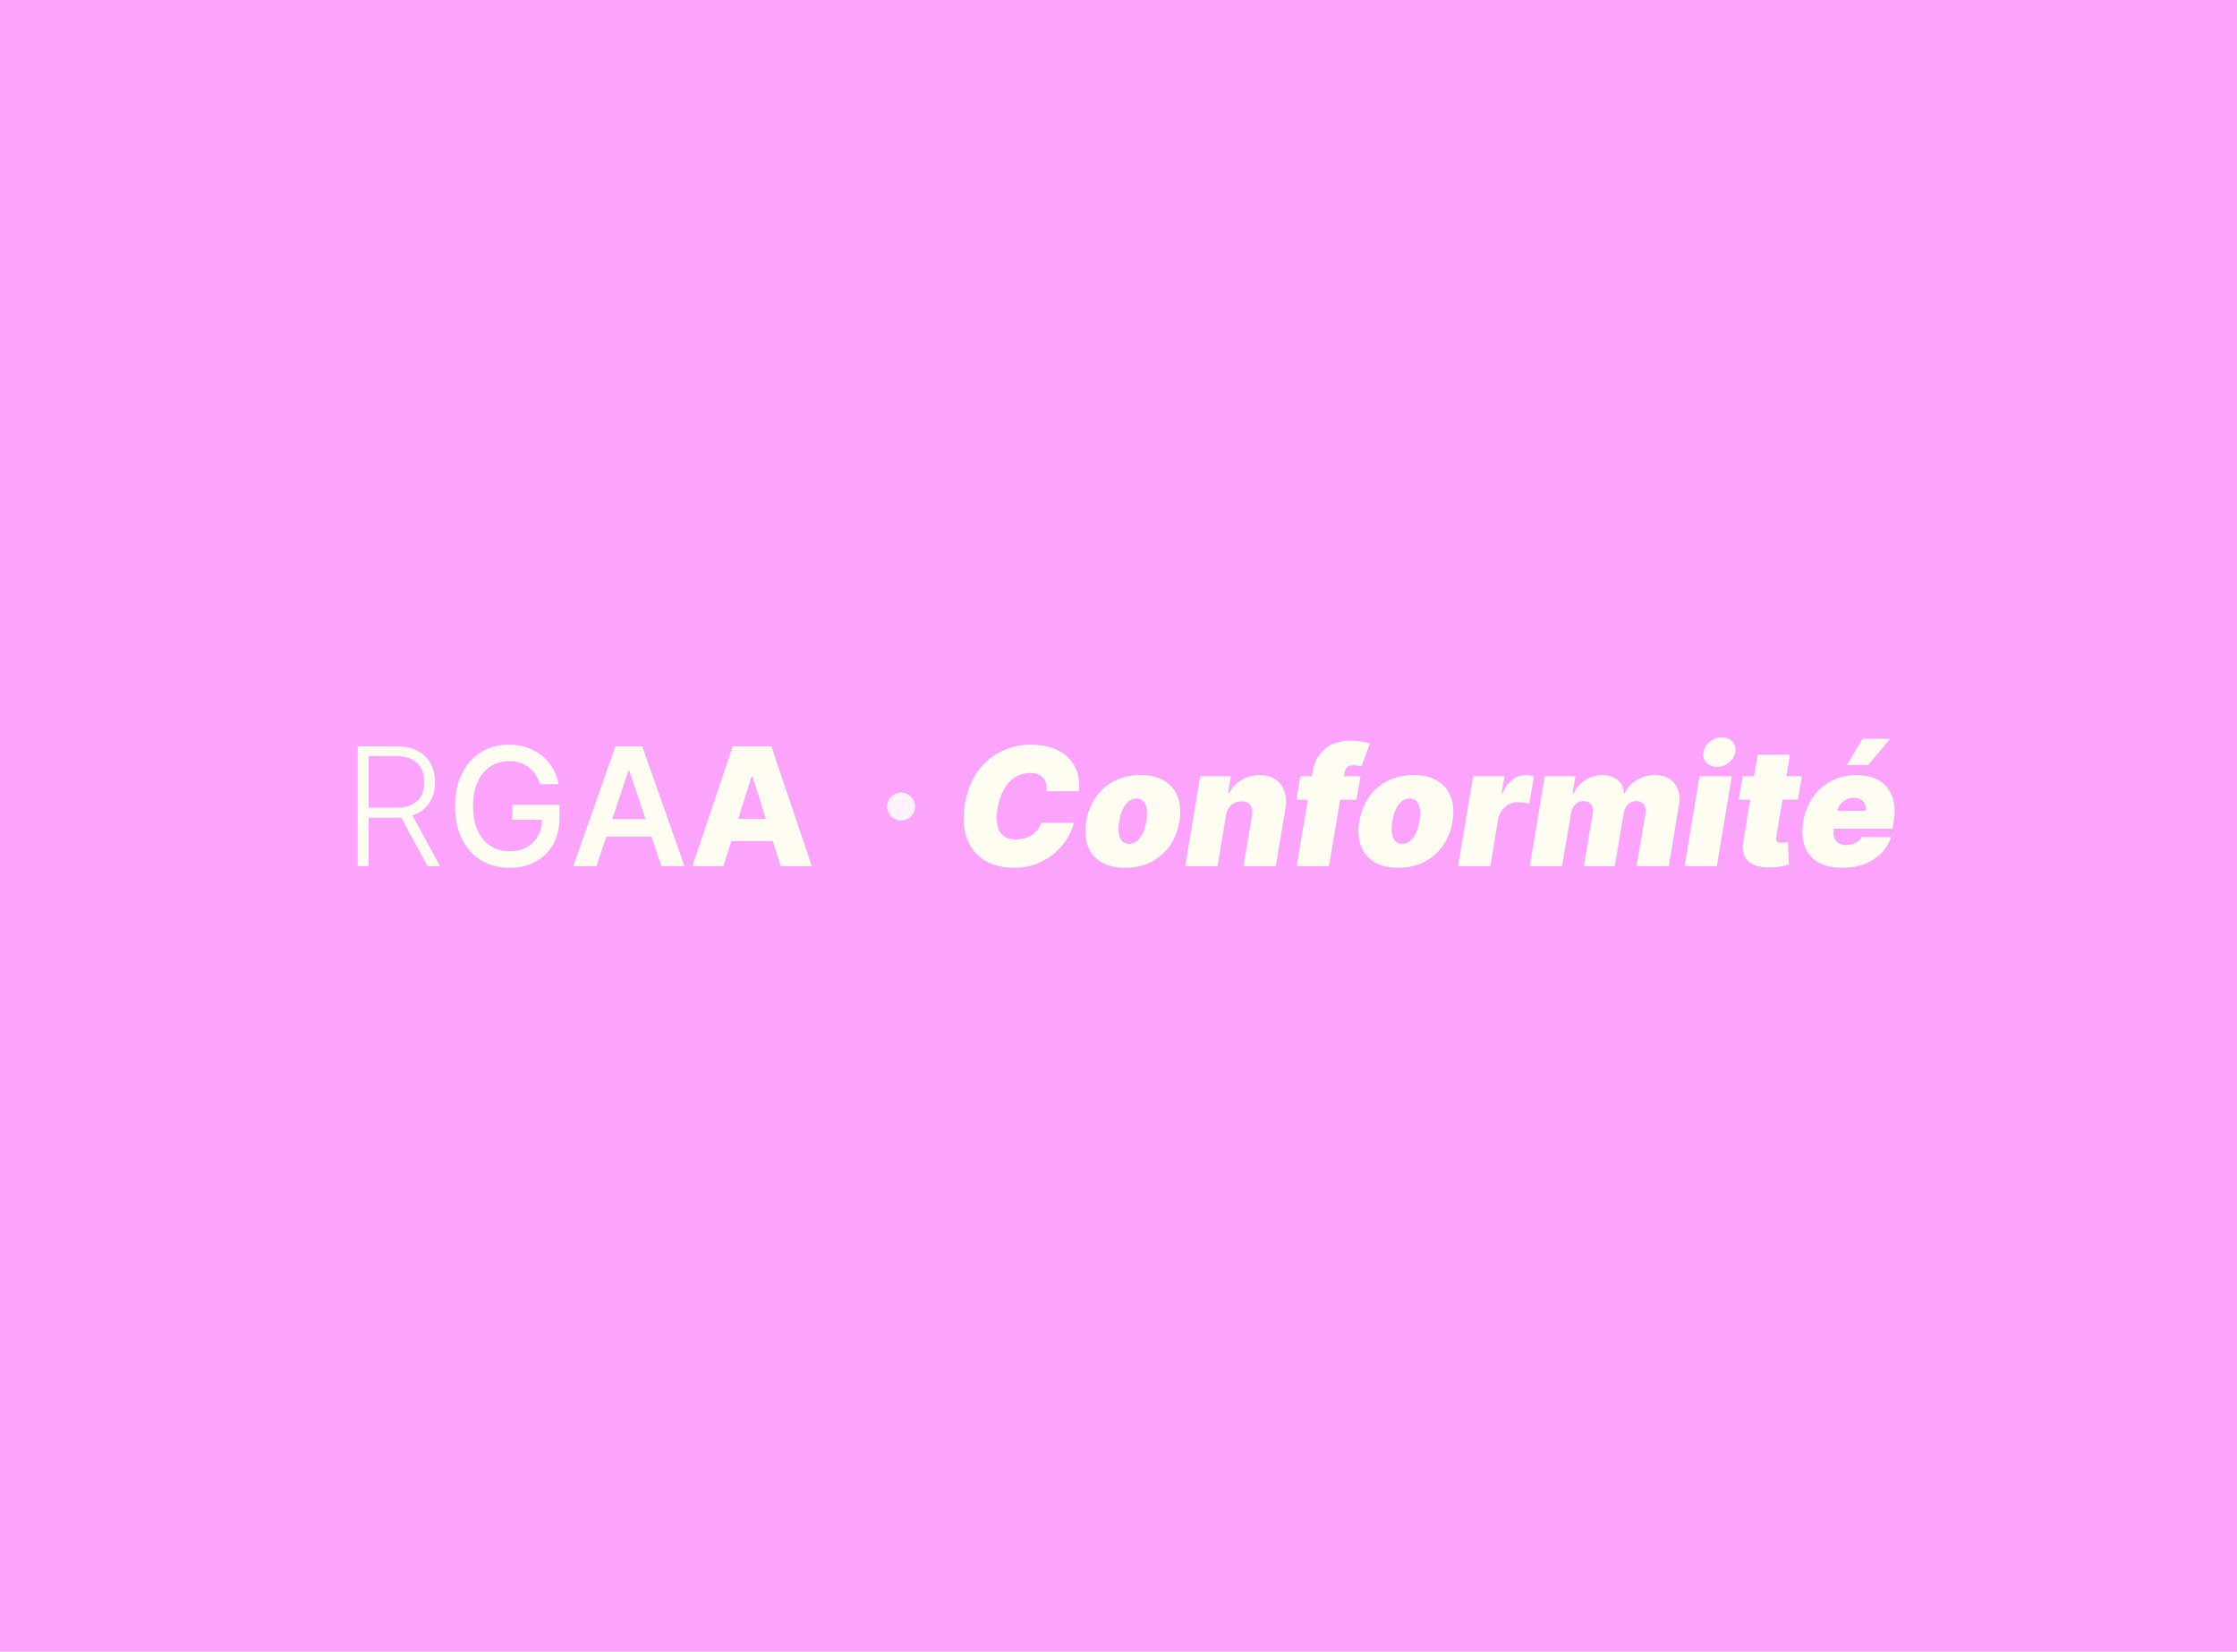
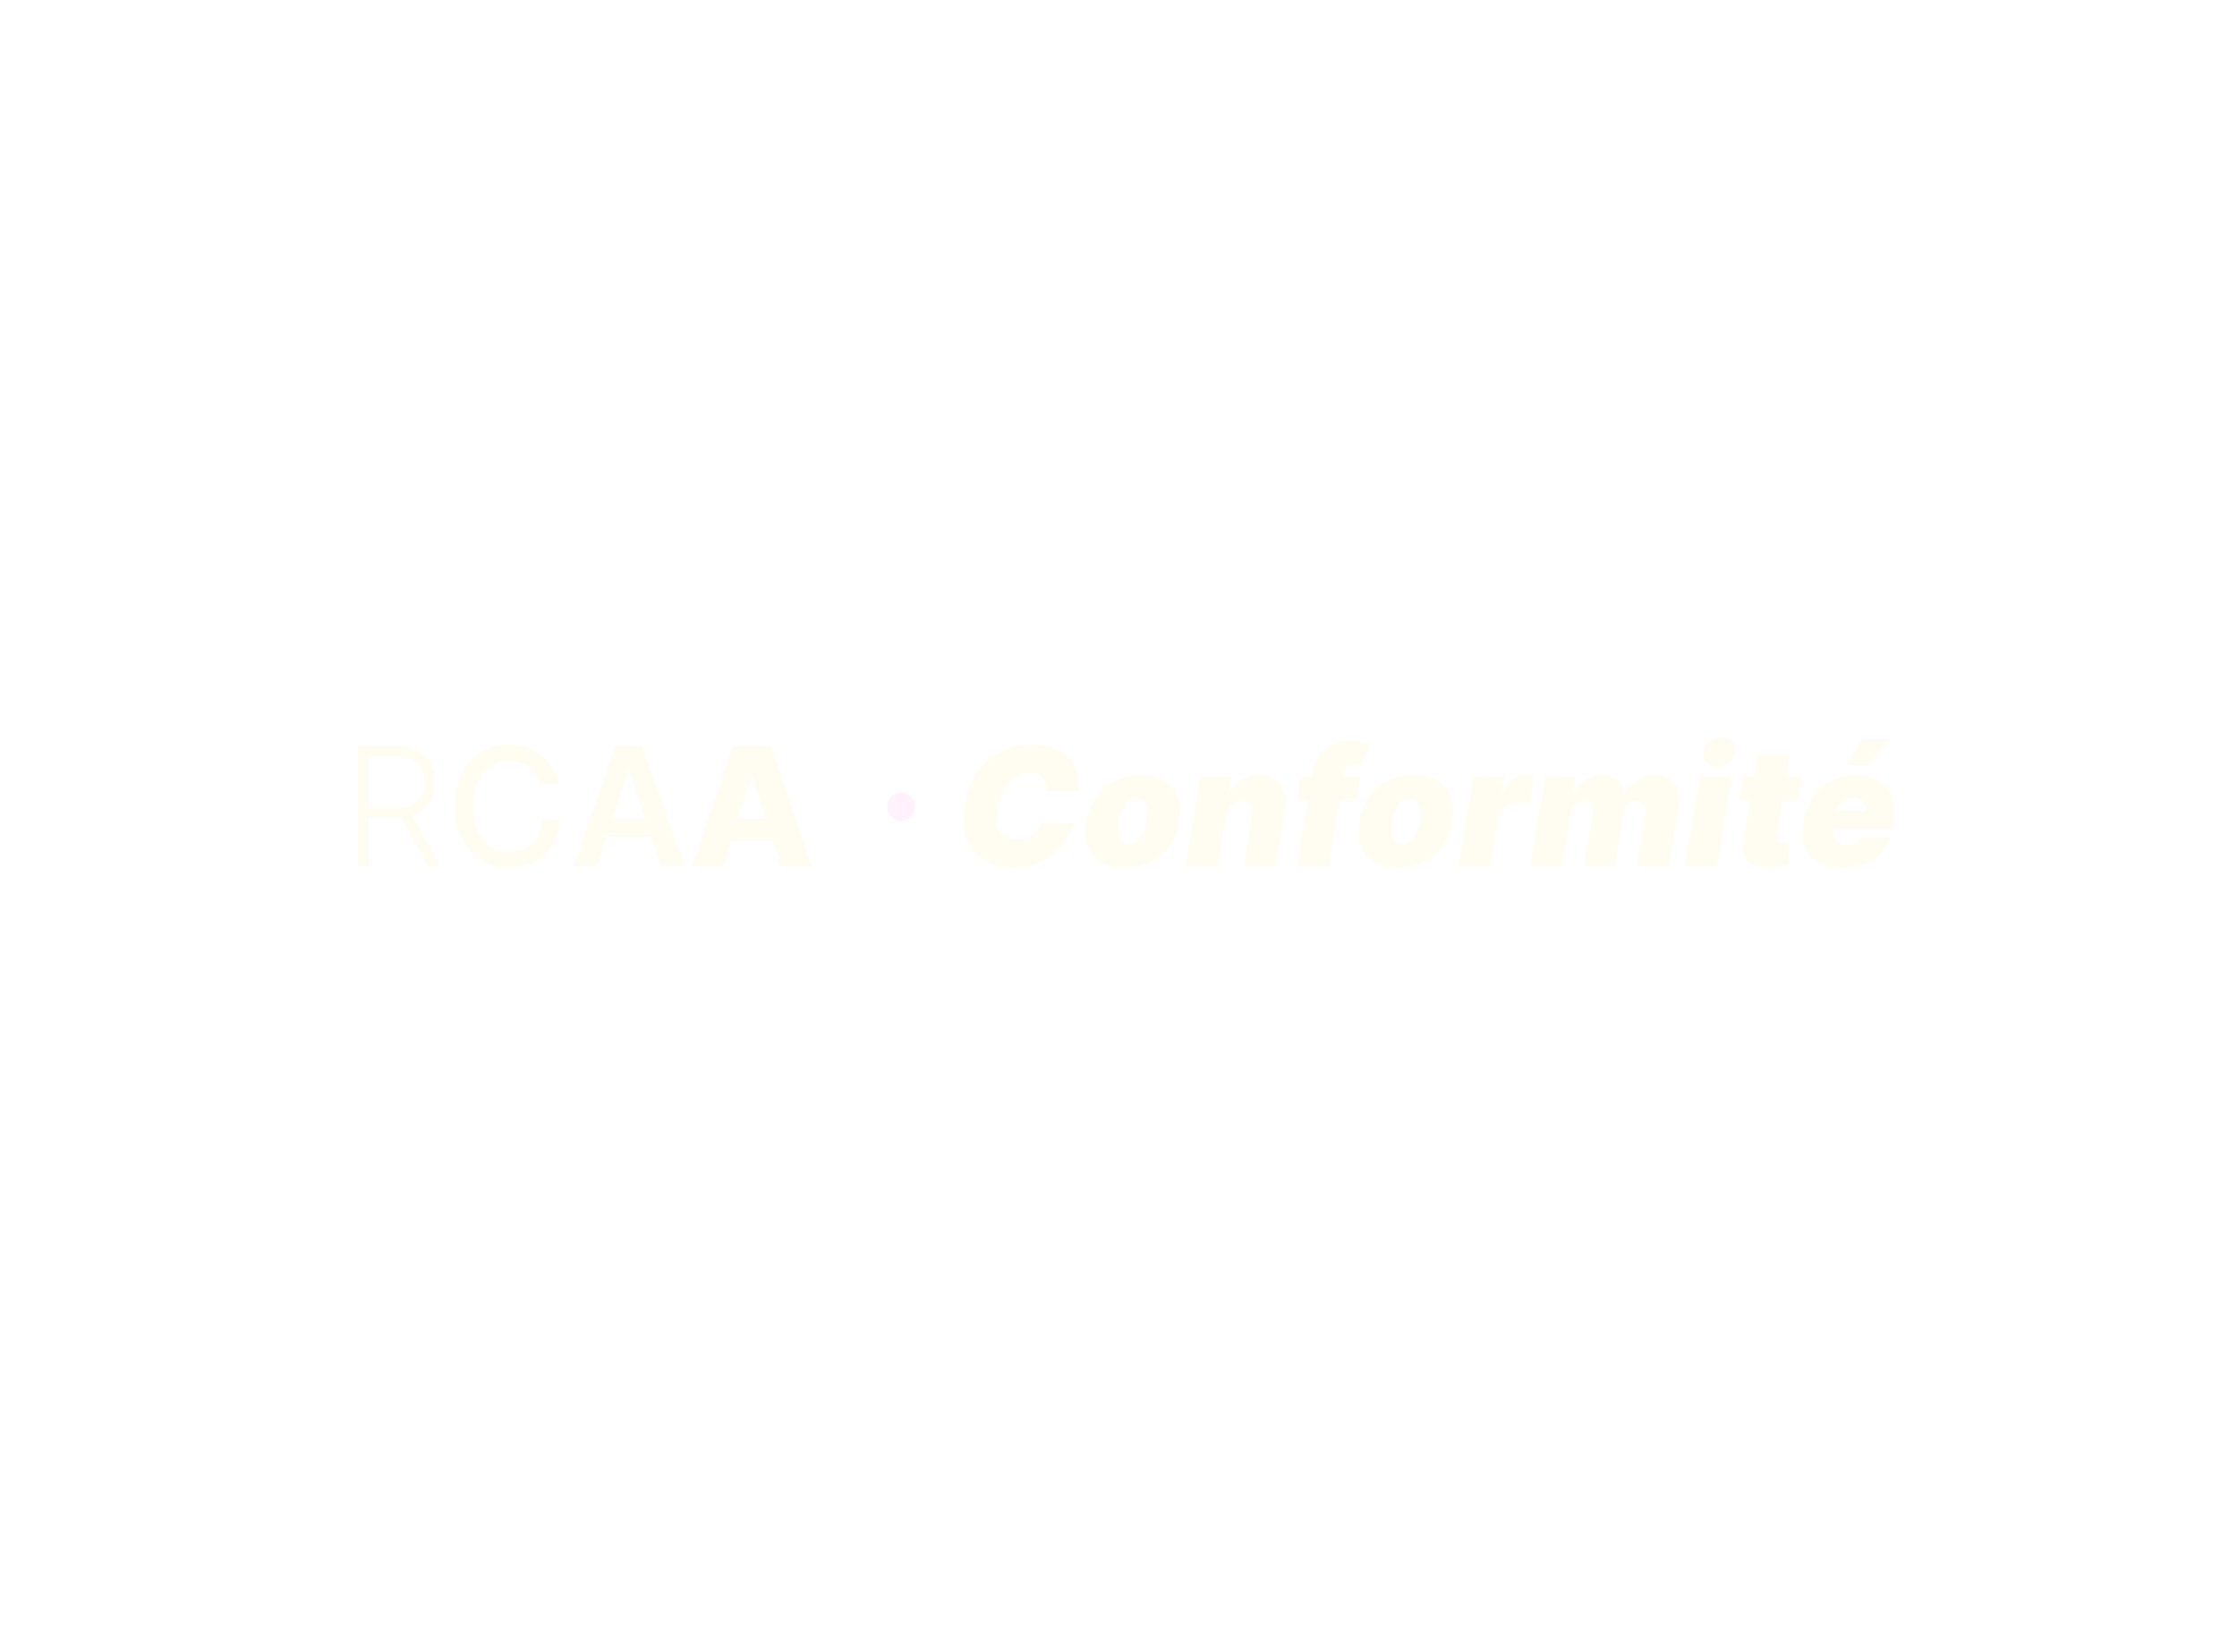
<svg xmlns="http://www.w3.org/2000/svg" width="638" height="471" viewBox="0 0 638 471" fill="none">
-   <rect width="638" height="471" fill="#FCA3FC" />
-   <path d="M102.029 247V212.818H113.061C115.487 212.818 117.512 213.258 119.137 214.137C120.772 215.005 122.002 216.212 122.825 217.759C123.66 219.294 124.077 221.058 124.077 223.049C124.077 225.041 123.66 226.799 122.825 228.324C122.002 229.848 120.778 231.038 119.153 231.895C117.529 232.752 115.515 233.18 113.111 233.18H103.715V230.326H113.028C114.808 230.326 116.288 230.031 117.468 229.442C118.658 228.852 119.543 228.012 120.121 226.922C120.711 225.831 121.006 224.54 121.006 223.049C121.006 221.558 120.711 220.257 120.121 219.144C119.532 218.02 118.641 217.152 117.451 216.54C116.271 215.928 114.78 215.622 112.978 215.622H105.15V247H102.029ZM117.1 231.578L125.512 247H121.907L113.579 231.578H117.1ZM154.028 223.617C153.705 222.604 153.271 221.697 152.726 220.896C152.192 220.084 151.552 219.394 150.807 218.827C150.061 218.248 149.21 217.809 148.253 217.508C147.307 217.208 146.267 217.058 145.132 217.058C143.207 217.058 141.471 217.553 139.924 218.543C138.378 219.533 137.154 220.985 136.253 222.899C135.362 224.802 134.917 227.133 134.917 229.892C134.917 232.663 135.368 235.005 136.269 236.919C137.171 238.833 138.406 240.285 139.975 241.275C141.543 242.266 143.329 242.761 145.332 242.761C147.19 242.761 148.809 242.382 150.189 241.626C151.58 240.869 152.654 239.801 153.41 238.421C154.178 237.03 154.562 235.395 154.562 233.514L155.897 233.765H146.117V229.509H159.552V233.397C159.552 236.268 158.94 238.761 157.716 240.875C156.504 242.978 154.823 244.602 152.676 245.748C150.54 246.894 148.092 247.467 145.332 247.467C142.239 247.467 139.524 246.755 137.187 245.331C134.862 243.907 133.048 241.887 131.746 239.272C130.444 236.646 129.793 233.531 129.793 229.926C129.793 227.2 130.172 224.752 130.928 222.582C131.685 220.412 132.748 218.571 134.116 217.058C135.496 215.533 137.115 214.37 138.973 213.569C140.842 212.757 142.884 212.351 145.098 212.351C146.946 212.351 148.665 212.623 150.256 213.169C151.858 213.714 153.282 214.487 154.528 215.489C155.786 216.49 156.826 217.681 157.65 219.06C158.473 220.429 159.029 221.948 159.319 223.617H154.028ZM170.105 247H163.495L175.529 212.818H183.173L195.224 247H188.614L179.485 219.828H179.218L170.105 247ZM170.322 233.598H188.347V238.571H170.322V233.598ZM206.335 247H197.456L208.989 212.818H219.988L231.521 247H222.642L214.614 221.43H214.347L206.335 247ZM205.15 233.548H223.71V239.823H205.15V233.548ZM307.754 225.636H298.474C298.541 224.846 298.497 224.134 298.341 223.5C298.185 222.866 297.918 222.321 297.54 221.864C297.161 221.397 296.666 221.041 296.054 220.796C295.442 220.551 294.713 220.429 293.868 220.429C292.243 220.429 290.791 220.835 289.512 221.647C288.232 222.449 287.169 223.6 286.324 225.102C285.478 226.593 284.877 228.374 284.521 230.443C284.21 232.446 284.199 234.109 284.488 235.434C284.788 236.758 285.372 237.748 286.24 238.404C287.119 239.061 288.26 239.389 289.662 239.389C290.597 239.389 291.453 239.278 292.232 239.055C293.022 238.833 293.723 238.516 294.335 238.104C294.958 237.681 295.487 237.181 295.921 236.602C296.366 236.012 296.705 235.361 296.939 234.649H306.285C305.929 236.096 305.295 237.576 304.383 239.089C303.47 240.591 302.291 241.976 300.844 243.245C299.398 244.502 297.695 245.52 295.737 246.299C293.779 247.078 291.576 247.467 289.128 247.467C285.923 247.467 283.158 246.766 280.833 245.364C278.518 243.962 276.838 241.915 275.792 239.222C274.757 236.53 274.552 233.247 275.175 229.375C275.798 225.636 277.027 222.504 278.863 219.978C280.699 217.453 282.93 215.55 285.556 214.27C288.182 212.991 290.975 212.351 293.935 212.351C296.171 212.351 298.174 212.646 299.943 213.235C301.723 213.825 303.22 214.687 304.433 215.822C305.657 216.946 306.558 218.332 307.137 219.978C307.715 221.625 307.921 223.511 307.754 225.636ZM320.877 247.467C318.095 247.467 315.803 246.917 314.001 245.815C312.209 244.702 310.952 243.156 310.229 241.175C309.505 239.183 309.361 236.875 309.795 234.249C310.229 231.623 311.135 229.319 312.515 227.339C313.895 225.347 315.67 223.8 317.839 222.699C320.009 221.586 322.49 221.03 325.283 221.03C328.054 221.03 330.335 221.586 332.126 222.699C333.929 223.8 335.192 225.347 335.915 227.339C336.649 229.319 336.8 231.623 336.366 234.249C335.932 236.875 335.019 239.183 333.628 241.175C332.238 243.156 330.457 244.702 328.287 245.815C326.129 246.917 323.659 247.467 320.877 247.467ZM322.012 240.658C322.813 240.658 323.542 240.396 324.198 239.873C324.866 239.35 325.433 238.605 325.901 237.637C326.379 236.669 326.73 235.517 326.952 234.182C327.175 232.835 327.208 231.684 327.052 230.727C326.897 229.759 326.574 229.013 326.084 228.49C325.595 227.967 324.949 227.706 324.148 227.706C323.347 227.706 322.613 227.967 321.945 228.49C321.278 229.013 320.71 229.759 320.243 230.727C319.775 231.684 319.43 232.835 319.208 234.182C318.985 235.517 318.946 236.669 319.091 237.637C319.247 238.605 319.57 239.35 320.059 239.873C320.56 240.396 321.211 240.658 322.012 240.658ZM349.651 232.58L347.248 247H338.035L342.307 221.364H351.053L350.252 226.237H350.519C351.331 224.602 352.516 223.328 354.074 222.415C355.643 221.492 357.373 221.03 359.265 221.03C361.078 221.03 362.586 221.442 363.788 222.265C364.99 223.088 365.841 224.223 366.341 225.67C366.842 227.116 366.931 228.774 366.608 230.643L363.871 247H354.658L357.062 232.58C357.273 231.311 357.117 230.315 356.594 229.592C356.082 228.869 355.237 228.507 354.057 228.507C353.312 228.507 352.628 228.674 352.004 229.008C351.392 229.33 350.881 229.798 350.469 230.41C350.068 231.011 349.796 231.734 349.651 232.58ZM388.014 221.364L386.879 228.04H369.721L370.856 221.364H388.014ZM369.821 247L374.228 220.629C374.573 218.515 375.235 216.763 376.214 215.372C377.204 213.981 378.445 212.941 379.936 212.251C381.438 211.561 383.118 211.216 384.976 211.216C386.156 211.216 387.285 211.305 388.364 211.483C389.444 211.661 390.228 211.817 390.718 211.95L388.314 218.56C387.992 218.46 387.619 218.382 387.196 218.326C386.773 218.259 386.389 218.226 386.044 218.226C385.188 218.226 384.576 218.409 384.208 218.777C383.852 219.144 383.619 219.628 383.507 220.229L379.034 247H369.821ZM398.767 247.467C395.985 247.467 393.693 246.917 391.89 245.815C390.099 244.702 388.841 243.156 388.118 241.175C387.395 239.183 387.25 236.875 387.684 234.249C388.118 231.623 389.025 229.319 390.405 227.339C391.784 225.347 393.559 223.8 395.729 222.699C397.899 221.586 400.38 221.03 403.173 221.03C405.943 221.03 408.224 221.586 410.016 222.699C411.818 223.8 413.081 225.347 413.805 227.339C414.539 229.319 414.689 231.623 414.255 234.249C413.821 236.875 412.909 239.183 411.518 241.175C410.127 243.156 408.347 244.702 406.177 245.815C404.018 246.917 401.548 247.467 398.767 247.467ZM399.902 240.658C400.703 240.658 401.431 240.396 402.088 239.873C402.756 239.35 403.323 238.605 403.79 237.637C404.269 236.669 404.619 235.517 404.842 234.182C405.064 232.835 405.098 231.684 404.942 230.727C404.786 229.759 404.464 229.013 403.974 228.49C403.484 227.967 402.839 227.706 402.038 227.706C401.237 227.706 400.502 227.967 399.835 228.49C399.167 229.013 398.6 229.759 398.132 230.727C397.665 231.684 397.32 232.835 397.098 234.182C396.875 235.517 396.836 236.669 396.981 237.637C397.137 238.605 397.459 239.35 397.949 239.873C398.449 240.396 399.1 240.658 399.902 240.658ZM415.858 247L420.13 221.364H429.076L428.275 226.237H428.542C429.31 224.435 430.272 223.116 431.43 222.282C432.587 221.447 433.85 221.03 435.218 221.03C435.619 221.03 436.003 221.063 436.37 221.13C436.748 221.186 437.121 221.263 437.488 221.364L436.153 229.241C435.719 229.075 435.179 228.958 434.534 228.891C433.889 228.813 433.316 228.774 432.815 228.774C431.925 228.774 431.09 228.98 430.311 229.392C429.544 229.792 428.887 230.36 428.342 231.094C427.808 231.817 427.452 232.669 427.274 233.648L425.071 247H415.858ZM436.303 247L440.576 221.364H449.322L448.521 226.237H448.788C449.578 224.635 450.696 223.366 452.142 222.432C453.589 221.497 455.208 221.03 456.999 221.03C458.791 221.03 460.259 221.508 461.405 222.465C462.552 223.411 463.13 224.668 463.141 226.237H463.408C464.098 224.668 465.228 223.411 466.796 222.465C468.365 221.508 470.107 221.03 472.021 221.03C474.457 221.03 476.31 221.82 477.578 223.4C478.858 224.98 479.275 227.083 478.83 229.709L475.959 247H466.746L469.283 232.045C469.439 230.922 469.283 230.043 468.816 229.408C468.349 228.763 467.637 228.44 466.68 228.44C465.734 228.44 464.933 228.763 464.276 229.408C463.631 230.043 463.23 230.922 463.074 232.045L460.538 247H451.725L454.262 232.045C454.418 230.922 454.262 230.043 453.795 229.408C453.327 228.763 452.615 228.44 451.658 228.44C451.035 228.44 450.468 228.585 449.956 228.874C449.455 229.164 449.038 229.581 448.704 230.126C448.381 230.66 448.164 231.3 448.053 232.045L445.516 247H436.303ZM480.437 247L484.709 221.364H493.922L489.65 247H480.437ZM489.716 218.693C488.47 218.693 487.463 218.281 486.695 217.458C485.928 216.624 485.644 215.633 485.844 214.487C486.045 213.319 486.657 212.329 487.68 211.516C488.704 210.693 489.839 210.281 491.085 210.281C492.342 210.281 493.344 210.693 494.089 211.516C494.835 212.329 495.113 213.319 494.924 214.487C494.746 215.633 494.145 216.624 493.121 217.458C492.109 218.281 490.974 218.693 489.716 218.693ZM513.905 221.364L512.77 228.04H495.879L497.014 221.364H513.905ZM501.287 215.222H510.5L506.595 238.755C506.539 239.111 506.55 239.411 506.628 239.656C506.706 239.89 506.862 240.068 507.095 240.19C507.34 240.302 507.663 240.357 508.063 240.357C508.33 240.357 508.659 240.324 509.048 240.257C509.437 240.179 509.732 240.124 509.933 240.09L510.2 246.566C509.732 246.7 509.104 246.85 508.314 247.017C507.535 247.195 506.628 247.312 505.593 247.367C503.435 247.467 501.676 247.239 500.319 246.683C498.973 246.127 498.038 245.259 497.515 244.079C497.003 242.889 496.914 241.403 497.248 239.623L501.287 215.222ZM525.334 247.467C522.596 247.467 520.327 246.944 518.524 245.898C516.721 244.841 515.453 243.328 514.719 241.359C513.984 239.378 513.851 237.008 514.318 234.249C514.763 231.6 515.681 229.286 517.072 227.305C518.474 225.325 520.238 223.784 522.363 222.682C524.499 221.581 526.891 221.03 529.54 221.03C531.476 221.03 533.173 221.33 534.63 221.931C536.099 222.532 537.295 223.405 538.219 224.551C539.142 225.698 539.765 227.083 540.088 228.707C540.422 230.321 540.422 232.146 540.088 234.182L539.754 236.318H516.855L517.656 231.244H532.077C532.188 230.51 532.115 229.865 531.86 229.308C531.615 228.741 531.22 228.301 530.675 227.99C530.14 227.667 529.495 227.506 528.738 227.506C527.982 227.506 527.27 227.667 526.602 227.99C525.946 228.312 525.384 228.763 524.916 229.342C524.46 229.92 524.154 230.599 523.998 231.378L522.997 236.719C522.863 237.542 522.914 238.277 523.147 238.922C523.381 239.567 523.787 240.074 524.366 240.441C524.944 240.808 525.69 240.991 526.602 240.991C527.225 240.991 527.815 240.908 528.371 240.741C528.939 240.563 529.439 240.307 529.873 239.973C530.318 239.628 530.675 239.211 530.942 238.722H539.354C538.753 240.502 537.801 242.049 536.499 243.362C535.209 244.663 533.618 245.676 531.726 246.399C529.846 247.111 527.715 247.467 525.334 247.467ZM526.736 218.159L531.209 210.682H539.086L532.811 218.159H526.736Z" fill="#FFFDF1" />
+   <path d="M102.029 247V212.818H113.061C115.487 212.818 117.512 213.258 119.137 214.137C120.772 215.005 122.002 216.212 122.825 217.759C123.66 219.294 124.077 221.058 124.077 223.049C124.077 225.041 123.66 226.799 122.825 228.324C122.002 229.848 120.778 231.038 119.153 231.895C117.529 232.752 115.515 233.18 113.111 233.18H103.715V230.326H113.028C114.808 230.326 116.288 230.031 117.468 229.442C118.658 228.852 119.543 228.012 120.121 226.922C120.711 225.831 121.006 224.54 121.006 223.049C121.006 221.558 120.711 220.257 120.121 219.144C119.532 218.02 118.641 217.152 117.451 216.54C116.271 215.928 114.78 215.622 112.978 215.622H105.15V247H102.029ZM117.1 231.578L125.512 247H121.907L113.579 231.578H117.1ZM154.028 223.617C153.705 222.604 153.271 221.697 152.726 220.896C152.192 220.084 151.552 219.394 150.807 218.827C150.061 218.248 149.21 217.809 148.253 217.508C147.307 217.208 146.267 217.058 145.132 217.058C143.207 217.058 141.471 217.553 139.924 218.543C138.378 219.533 137.154 220.985 136.253 222.899C135.362 224.802 134.917 227.133 134.917 229.892C134.917 232.663 135.368 235.005 136.269 236.919C137.171 238.833 138.406 240.285 139.975 241.275C141.543 242.266 143.329 242.761 145.332 242.761C147.19 242.761 148.809 242.382 150.189 241.626C151.58 240.869 152.654 239.801 153.41 238.421C154.178 237.03 154.562 235.395 154.562 233.514L155.897 233.765H146.117H159.552V233.397C159.552 236.268 158.94 238.761 157.716 240.875C156.504 242.978 154.823 244.602 152.676 245.748C150.54 246.894 148.092 247.467 145.332 247.467C142.239 247.467 139.524 246.755 137.187 245.331C134.862 243.907 133.048 241.887 131.746 239.272C130.444 236.646 129.793 233.531 129.793 229.926C129.793 227.2 130.172 224.752 130.928 222.582C131.685 220.412 132.748 218.571 134.116 217.058C135.496 215.533 137.115 214.37 138.973 213.569C140.842 212.757 142.884 212.351 145.098 212.351C146.946 212.351 148.665 212.623 150.256 213.169C151.858 213.714 153.282 214.487 154.528 215.489C155.786 216.49 156.826 217.681 157.65 219.06C158.473 220.429 159.029 221.948 159.319 223.617H154.028ZM170.105 247H163.495L175.529 212.818H183.173L195.224 247H188.614L179.485 219.828H179.218L170.105 247ZM170.322 233.598H188.347V238.571H170.322V233.598ZM206.335 247H197.456L208.989 212.818H219.988L231.521 247H222.642L214.614 221.43H214.347L206.335 247ZM205.15 233.548H223.71V239.823H205.15V233.548ZM307.754 225.636H298.474C298.541 224.846 298.497 224.134 298.341 223.5C298.185 222.866 297.918 222.321 297.54 221.864C297.161 221.397 296.666 221.041 296.054 220.796C295.442 220.551 294.713 220.429 293.868 220.429C292.243 220.429 290.791 220.835 289.512 221.647C288.232 222.449 287.169 223.6 286.324 225.102C285.478 226.593 284.877 228.374 284.521 230.443C284.21 232.446 284.199 234.109 284.488 235.434C284.788 236.758 285.372 237.748 286.24 238.404C287.119 239.061 288.26 239.389 289.662 239.389C290.597 239.389 291.453 239.278 292.232 239.055C293.022 238.833 293.723 238.516 294.335 238.104C294.958 237.681 295.487 237.181 295.921 236.602C296.366 236.012 296.705 235.361 296.939 234.649H306.285C305.929 236.096 305.295 237.576 304.383 239.089C303.47 240.591 302.291 241.976 300.844 243.245C299.398 244.502 297.695 245.52 295.737 246.299C293.779 247.078 291.576 247.467 289.128 247.467C285.923 247.467 283.158 246.766 280.833 245.364C278.518 243.962 276.838 241.915 275.792 239.222C274.757 236.53 274.552 233.247 275.175 229.375C275.798 225.636 277.027 222.504 278.863 219.978C280.699 217.453 282.93 215.55 285.556 214.27C288.182 212.991 290.975 212.351 293.935 212.351C296.171 212.351 298.174 212.646 299.943 213.235C301.723 213.825 303.22 214.687 304.433 215.822C305.657 216.946 306.558 218.332 307.137 219.978C307.715 221.625 307.921 223.511 307.754 225.636ZM320.877 247.467C318.095 247.467 315.803 246.917 314.001 245.815C312.209 244.702 310.952 243.156 310.229 241.175C309.505 239.183 309.361 236.875 309.795 234.249C310.229 231.623 311.135 229.319 312.515 227.339C313.895 225.347 315.67 223.8 317.839 222.699C320.009 221.586 322.49 221.03 325.283 221.03C328.054 221.03 330.335 221.586 332.126 222.699C333.929 223.8 335.192 225.347 335.915 227.339C336.649 229.319 336.8 231.623 336.366 234.249C335.932 236.875 335.019 239.183 333.628 241.175C332.238 243.156 330.457 244.702 328.287 245.815C326.129 246.917 323.659 247.467 320.877 247.467ZM322.012 240.658C322.813 240.658 323.542 240.396 324.198 239.873C324.866 239.35 325.433 238.605 325.901 237.637C326.379 236.669 326.73 235.517 326.952 234.182C327.175 232.835 327.208 231.684 327.052 230.727C326.897 229.759 326.574 229.013 326.084 228.49C325.595 227.967 324.949 227.706 324.148 227.706C323.347 227.706 322.613 227.967 321.945 228.49C321.278 229.013 320.71 229.759 320.243 230.727C319.775 231.684 319.43 232.835 319.208 234.182C318.985 235.517 318.946 236.669 319.091 237.637C319.247 238.605 319.57 239.35 320.059 239.873C320.56 240.396 321.211 240.658 322.012 240.658ZM349.651 232.58L347.248 247H338.035L342.307 221.364H351.053L350.252 226.237H350.519C351.331 224.602 352.516 223.328 354.074 222.415C355.643 221.492 357.373 221.03 359.265 221.03C361.078 221.03 362.586 221.442 363.788 222.265C364.99 223.088 365.841 224.223 366.341 225.67C366.842 227.116 366.931 228.774 366.608 230.643L363.871 247H354.658L357.062 232.58C357.273 231.311 357.117 230.315 356.594 229.592C356.082 228.869 355.237 228.507 354.057 228.507C353.312 228.507 352.628 228.674 352.004 229.008C351.392 229.33 350.881 229.798 350.469 230.41C350.068 231.011 349.796 231.734 349.651 232.58ZM388.014 221.364L386.879 228.04H369.721L370.856 221.364H388.014ZM369.821 247L374.228 220.629C374.573 218.515 375.235 216.763 376.214 215.372C377.204 213.981 378.445 212.941 379.936 212.251C381.438 211.561 383.118 211.216 384.976 211.216C386.156 211.216 387.285 211.305 388.364 211.483C389.444 211.661 390.228 211.817 390.718 211.95L388.314 218.56C387.992 218.46 387.619 218.382 387.196 218.326C386.773 218.259 386.389 218.226 386.044 218.226C385.188 218.226 384.576 218.409 384.208 218.777C383.852 219.144 383.619 219.628 383.507 220.229L379.034 247H369.821ZM398.767 247.467C395.985 247.467 393.693 246.917 391.89 245.815C390.099 244.702 388.841 243.156 388.118 241.175C387.395 239.183 387.25 236.875 387.684 234.249C388.118 231.623 389.025 229.319 390.405 227.339C391.784 225.347 393.559 223.8 395.729 222.699C397.899 221.586 400.38 221.03 403.173 221.03C405.943 221.03 408.224 221.586 410.016 222.699C411.818 223.8 413.081 225.347 413.805 227.339C414.539 229.319 414.689 231.623 414.255 234.249C413.821 236.875 412.909 239.183 411.518 241.175C410.127 243.156 408.347 244.702 406.177 245.815C404.018 246.917 401.548 247.467 398.767 247.467ZM399.902 240.658C400.703 240.658 401.431 240.396 402.088 239.873C402.756 239.35 403.323 238.605 403.79 237.637C404.269 236.669 404.619 235.517 404.842 234.182C405.064 232.835 405.098 231.684 404.942 230.727C404.786 229.759 404.464 229.013 403.974 228.49C403.484 227.967 402.839 227.706 402.038 227.706C401.237 227.706 400.502 227.967 399.835 228.49C399.167 229.013 398.6 229.759 398.132 230.727C397.665 231.684 397.32 232.835 397.098 234.182C396.875 235.517 396.836 236.669 396.981 237.637C397.137 238.605 397.459 239.35 397.949 239.873C398.449 240.396 399.1 240.658 399.902 240.658ZM415.858 247L420.13 221.364H429.076L428.275 226.237H428.542C429.31 224.435 430.272 223.116 431.43 222.282C432.587 221.447 433.85 221.03 435.218 221.03C435.619 221.03 436.003 221.063 436.37 221.13C436.748 221.186 437.121 221.263 437.488 221.364L436.153 229.241C435.719 229.075 435.179 228.958 434.534 228.891C433.889 228.813 433.316 228.774 432.815 228.774C431.925 228.774 431.09 228.98 430.311 229.392C429.544 229.792 428.887 230.36 428.342 231.094C427.808 231.817 427.452 232.669 427.274 233.648L425.071 247H415.858ZM436.303 247L440.576 221.364H449.322L448.521 226.237H448.788C449.578 224.635 450.696 223.366 452.142 222.432C453.589 221.497 455.208 221.03 456.999 221.03C458.791 221.03 460.259 221.508 461.405 222.465C462.552 223.411 463.13 224.668 463.141 226.237H463.408C464.098 224.668 465.228 223.411 466.796 222.465C468.365 221.508 470.107 221.03 472.021 221.03C474.457 221.03 476.31 221.82 477.578 223.4C478.858 224.98 479.275 227.083 478.83 229.709L475.959 247H466.746L469.283 232.045C469.439 230.922 469.283 230.043 468.816 229.408C468.349 228.763 467.637 228.44 466.68 228.44C465.734 228.44 464.933 228.763 464.276 229.408C463.631 230.043 463.23 230.922 463.074 232.045L460.538 247H451.725L454.262 232.045C454.418 230.922 454.262 230.043 453.795 229.408C453.327 228.763 452.615 228.44 451.658 228.44C451.035 228.44 450.468 228.585 449.956 228.874C449.455 229.164 449.038 229.581 448.704 230.126C448.381 230.66 448.164 231.3 448.053 232.045L445.516 247H436.303ZM480.437 247L484.709 221.364H493.922L489.65 247H480.437ZM489.716 218.693C488.47 218.693 487.463 218.281 486.695 217.458C485.928 216.624 485.644 215.633 485.844 214.487C486.045 213.319 486.657 212.329 487.68 211.516C488.704 210.693 489.839 210.281 491.085 210.281C492.342 210.281 493.344 210.693 494.089 211.516C494.835 212.329 495.113 213.319 494.924 214.487C494.746 215.633 494.145 216.624 493.121 217.458C492.109 218.281 490.974 218.693 489.716 218.693ZM513.905 221.364L512.77 228.04H495.879L497.014 221.364H513.905ZM501.287 215.222H510.5L506.595 238.755C506.539 239.111 506.55 239.411 506.628 239.656C506.706 239.89 506.862 240.068 507.095 240.19C507.34 240.302 507.663 240.357 508.063 240.357C508.33 240.357 508.659 240.324 509.048 240.257C509.437 240.179 509.732 240.124 509.933 240.09L510.2 246.566C509.732 246.7 509.104 246.85 508.314 247.017C507.535 247.195 506.628 247.312 505.593 247.367C503.435 247.467 501.676 247.239 500.319 246.683C498.973 246.127 498.038 245.259 497.515 244.079C497.003 242.889 496.914 241.403 497.248 239.623L501.287 215.222ZM525.334 247.467C522.596 247.467 520.327 246.944 518.524 245.898C516.721 244.841 515.453 243.328 514.719 241.359C513.984 239.378 513.851 237.008 514.318 234.249C514.763 231.6 515.681 229.286 517.072 227.305C518.474 225.325 520.238 223.784 522.363 222.682C524.499 221.581 526.891 221.03 529.54 221.03C531.476 221.03 533.173 221.33 534.63 221.931C536.099 222.532 537.295 223.405 538.219 224.551C539.142 225.698 539.765 227.083 540.088 228.707C540.422 230.321 540.422 232.146 540.088 234.182L539.754 236.318H516.855L517.656 231.244H532.077C532.188 230.51 532.115 229.865 531.86 229.308C531.615 228.741 531.22 228.301 530.675 227.99C530.14 227.667 529.495 227.506 528.738 227.506C527.982 227.506 527.27 227.667 526.602 227.99C525.946 228.312 525.384 228.763 524.916 229.342C524.46 229.92 524.154 230.599 523.998 231.378L522.997 236.719C522.863 237.542 522.914 238.277 523.147 238.922C523.381 239.567 523.787 240.074 524.366 240.441C524.944 240.808 525.69 240.991 526.602 240.991C527.225 240.991 527.815 240.908 528.371 240.741C528.939 240.563 529.439 240.307 529.873 239.973C530.318 239.628 530.675 239.211 530.942 238.722H539.354C538.753 240.502 537.801 242.049 536.499 243.362C535.209 244.663 533.618 245.676 531.726 246.399C529.846 247.111 527.715 247.467 525.334 247.467ZM526.736 218.159L531.209 210.682H539.086L532.811 218.159H526.736Z" fill="#FFFDF1" />
  <circle cx="257" cy="230" r="4" fill="#FFF2FC" />
</svg>